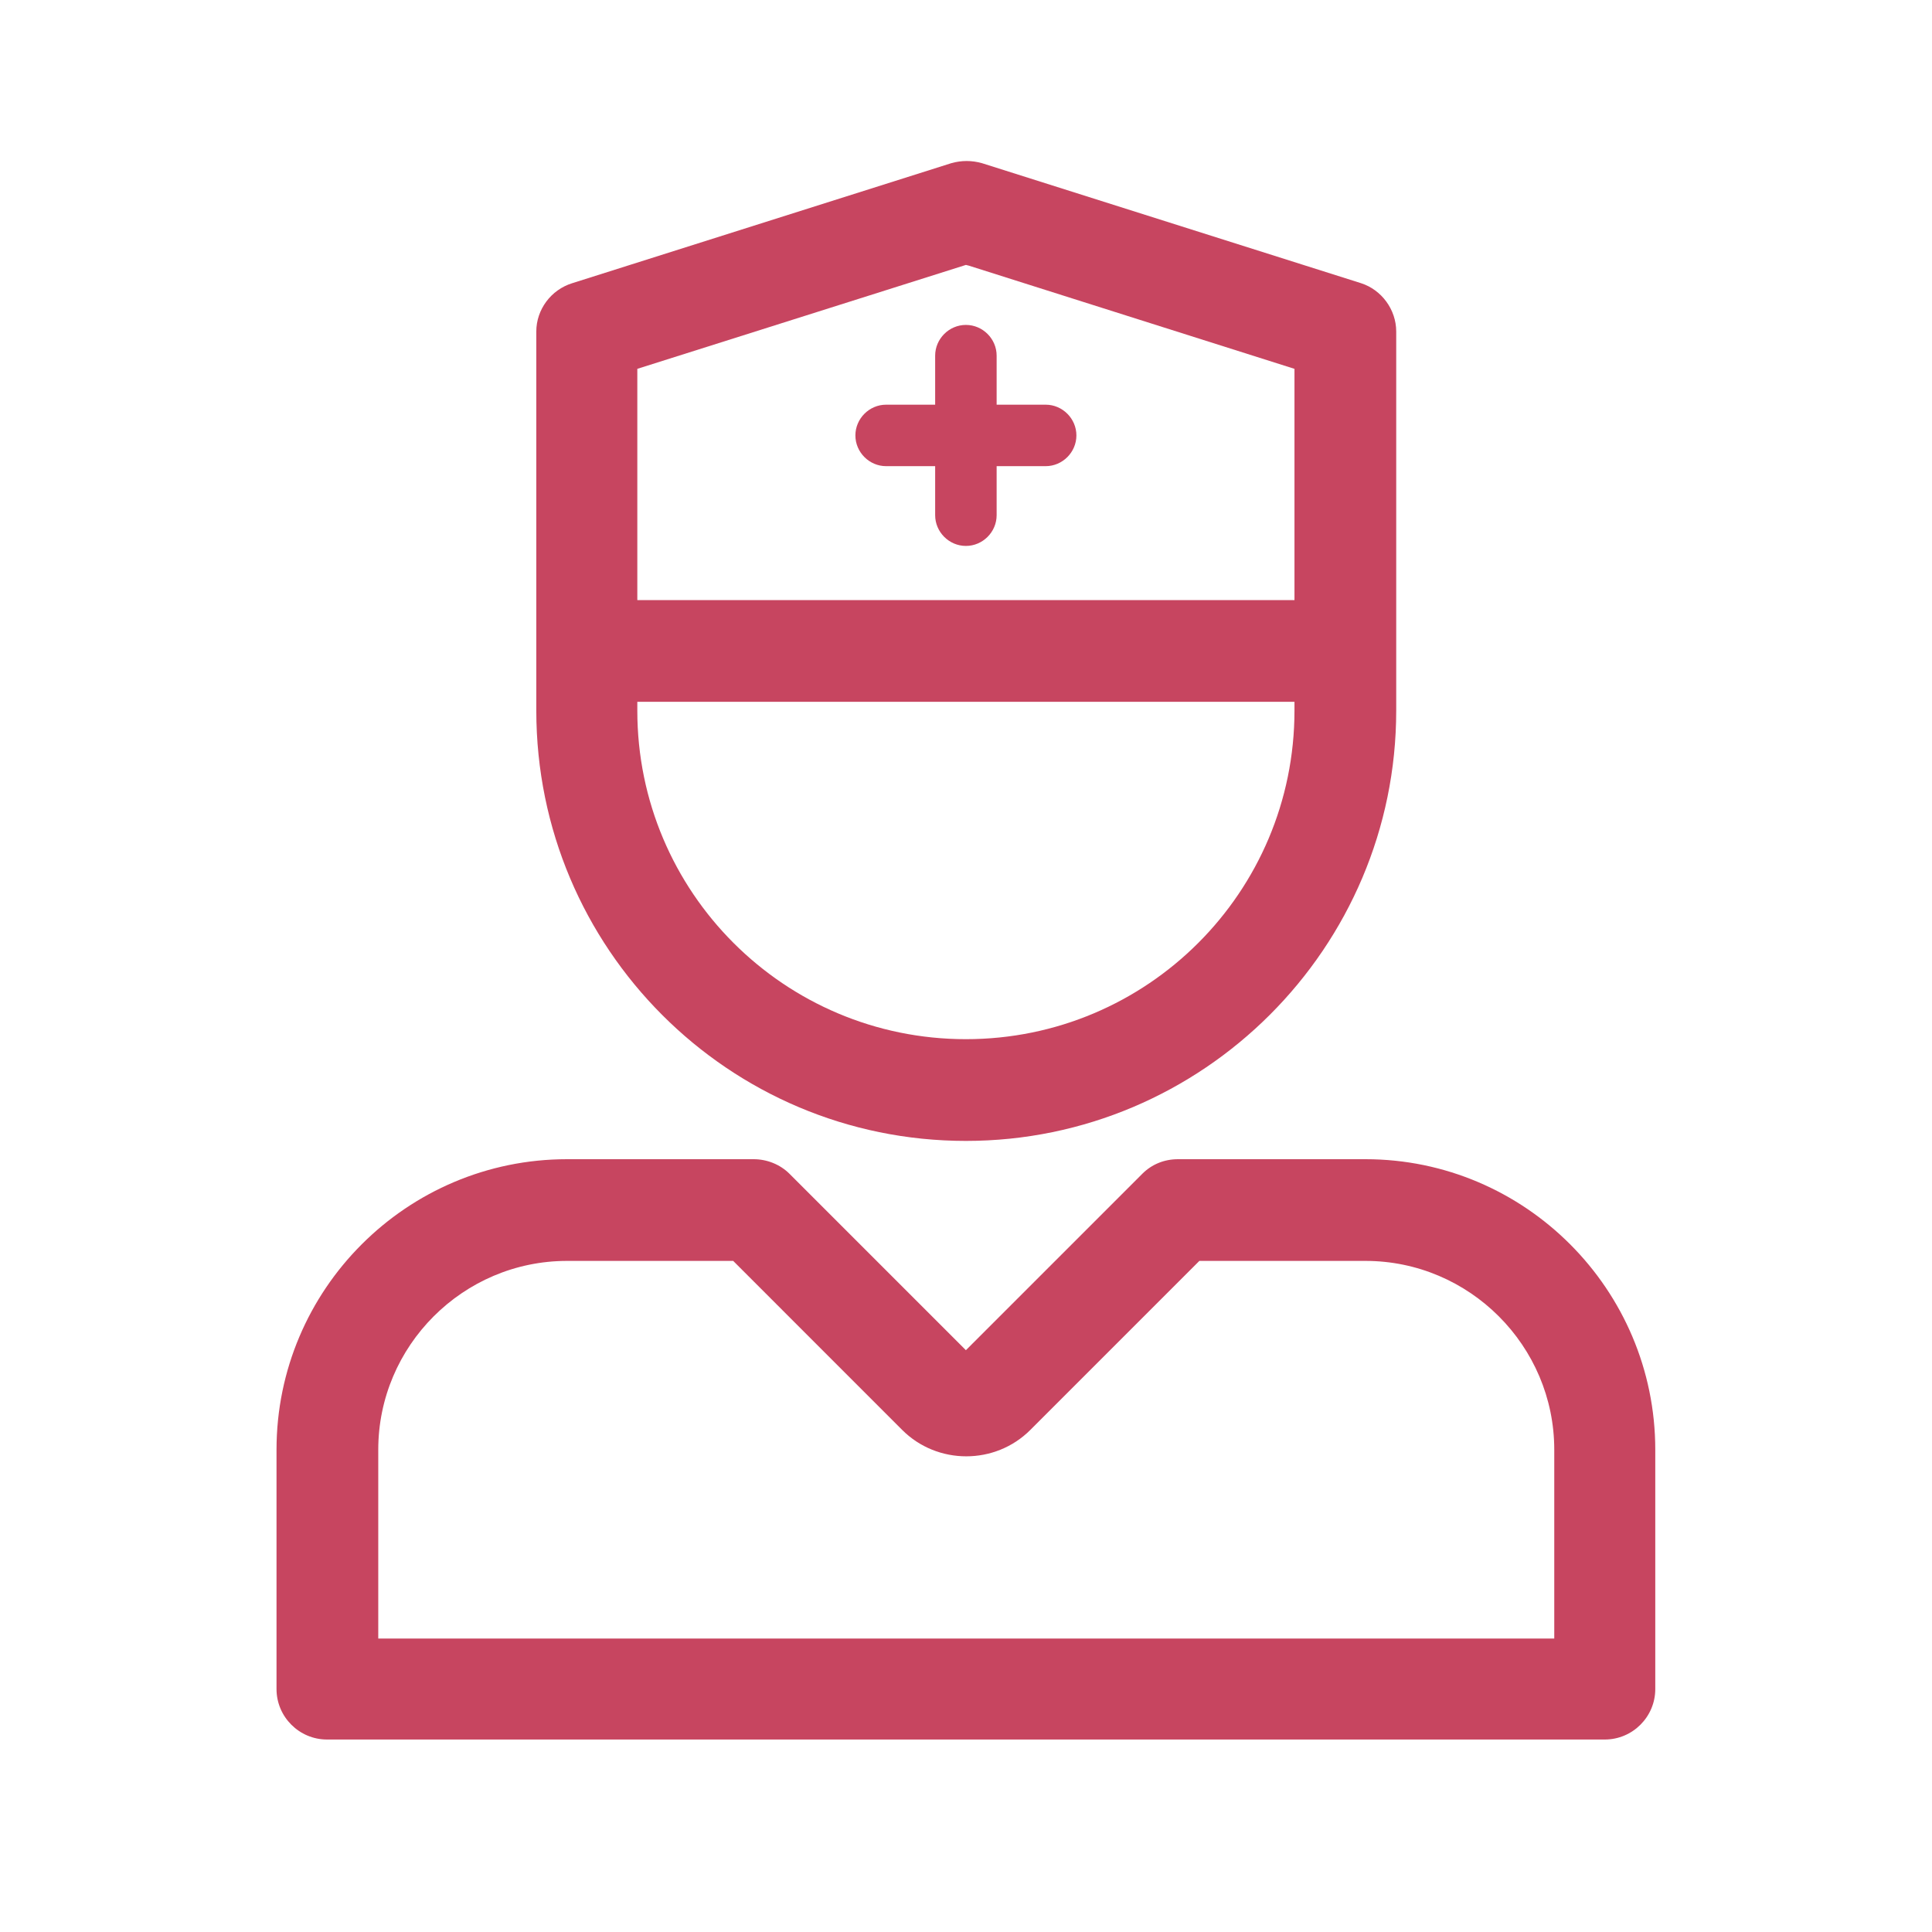
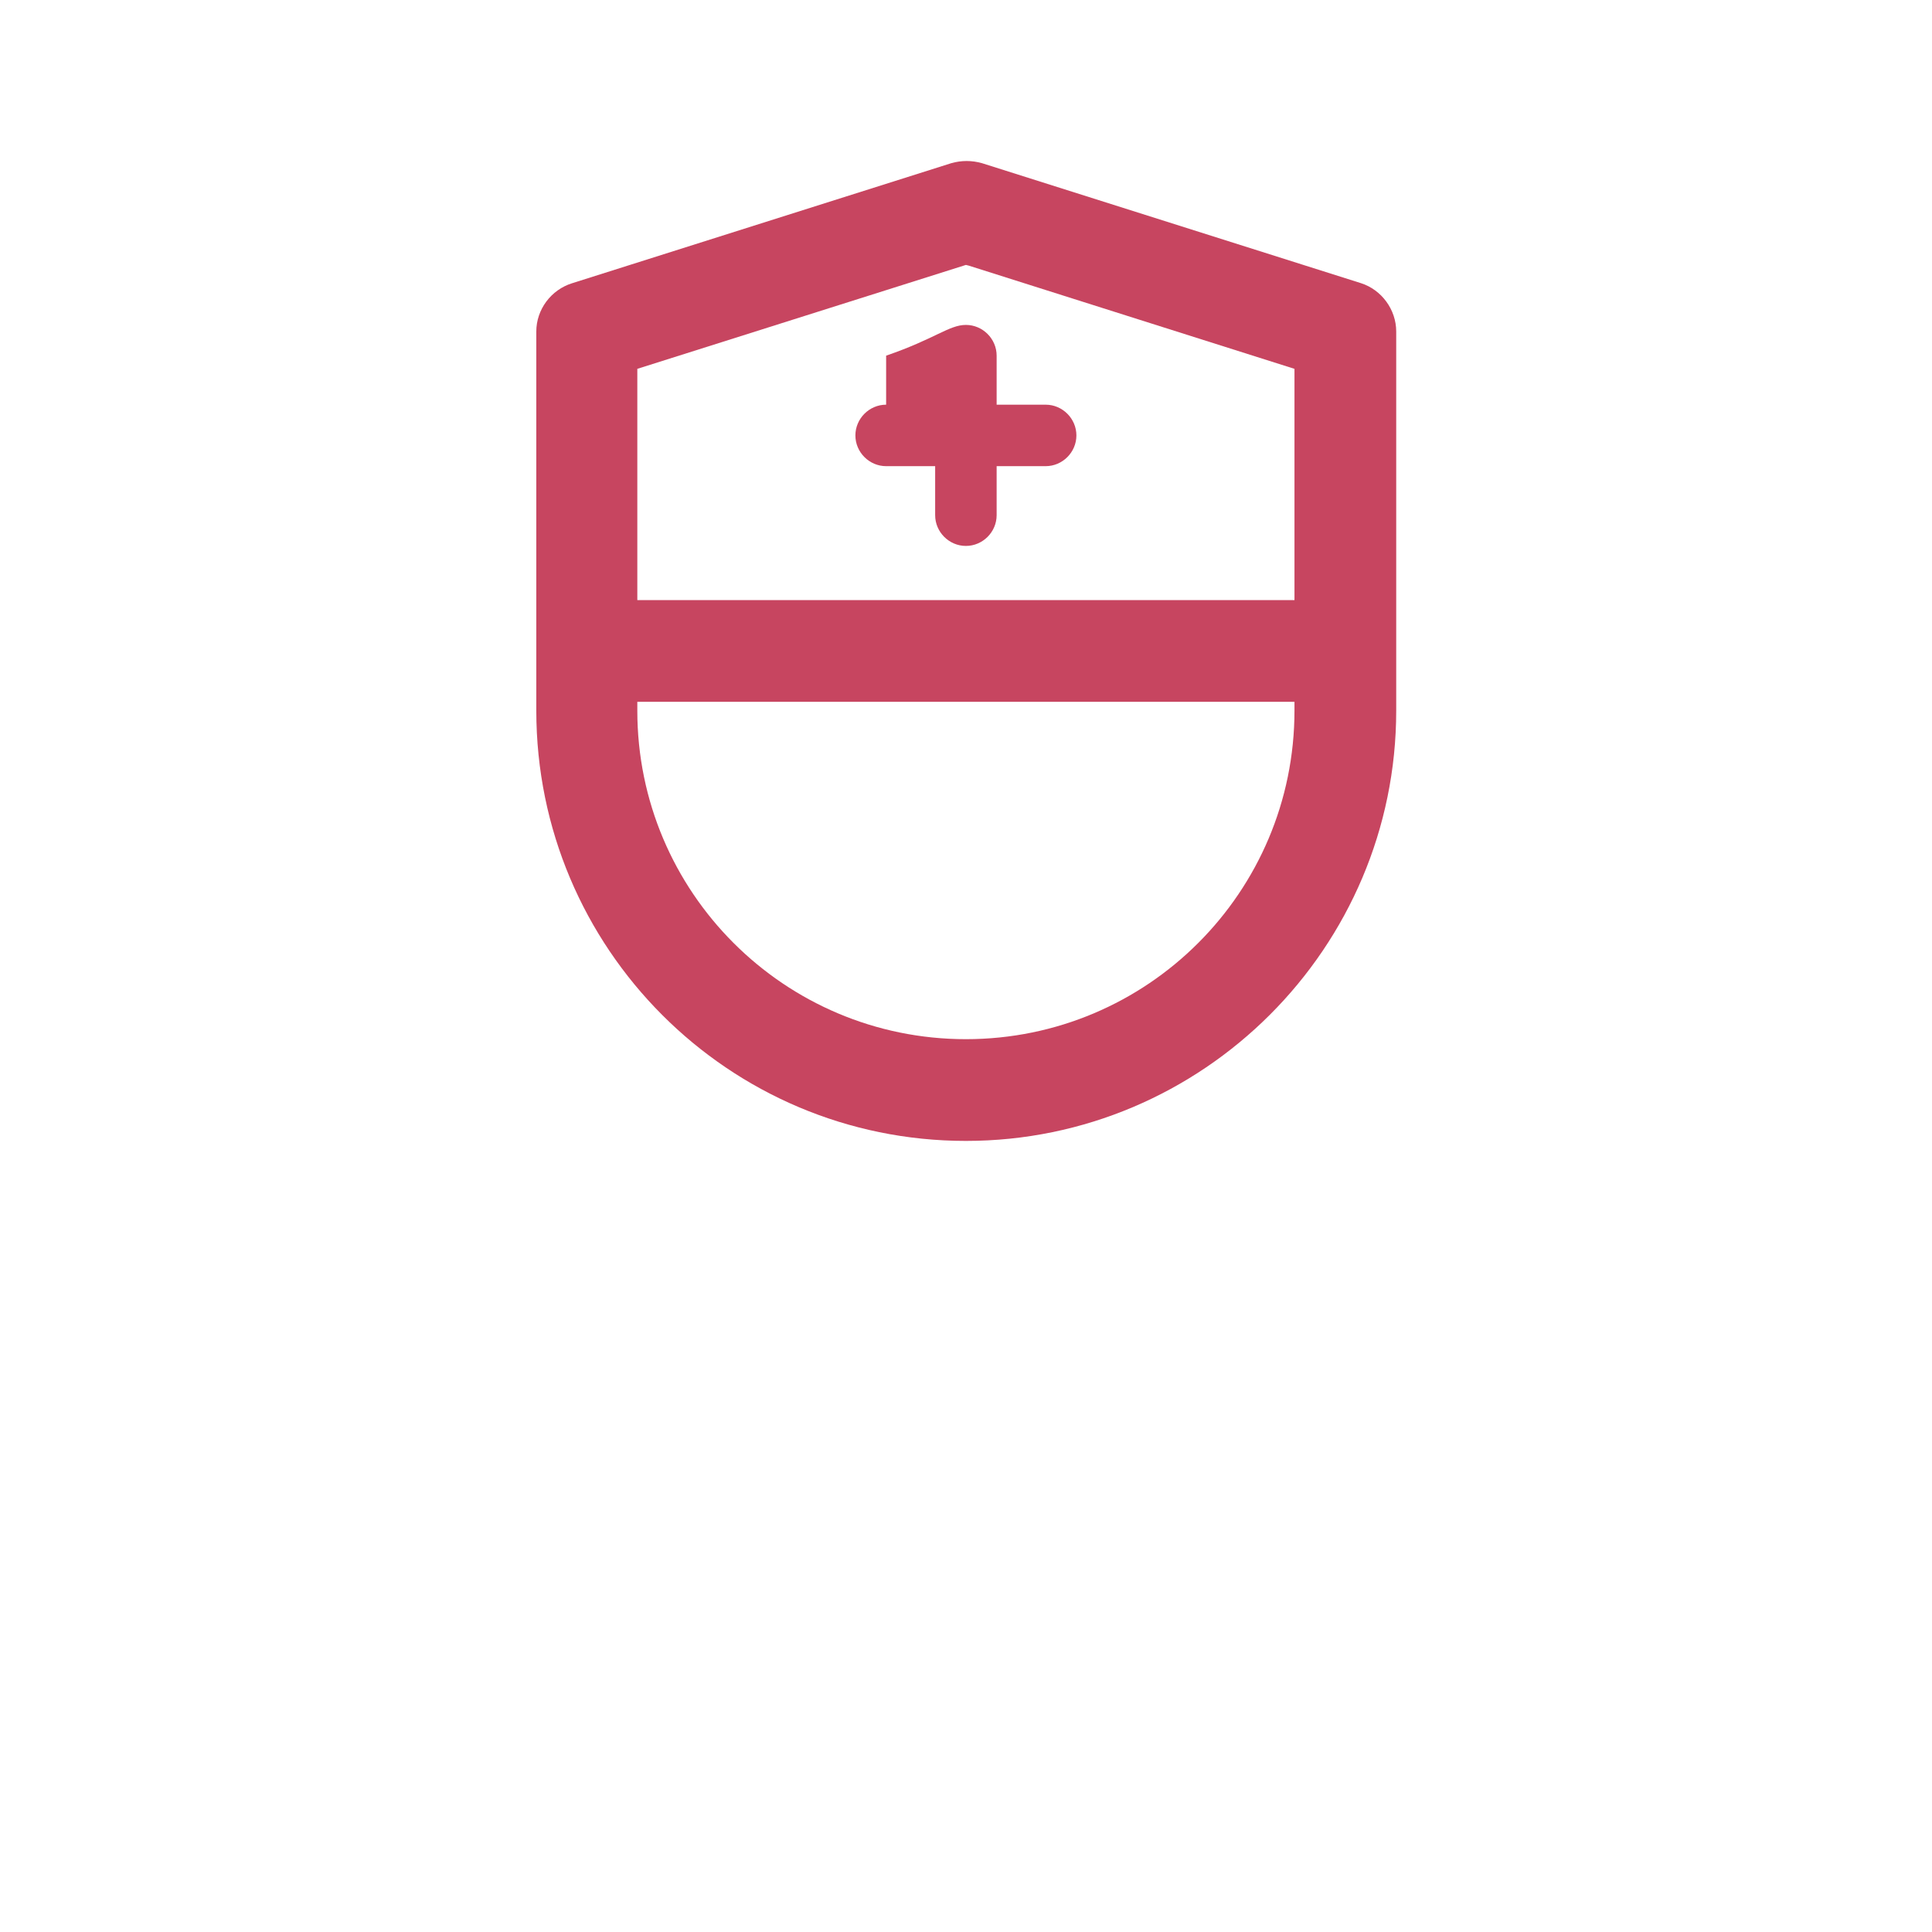
<svg xmlns="http://www.w3.org/2000/svg" width="56" height="56" viewBox="0 0 56 56" fill="none">
-   <path d="M25.685 11.73H27.106V10.309C27.106 9.821 27.509 9.418 27.997 9.418C28.485 9.418 28.888 9.821 28.888 10.309V11.73H30.309C30.797 11.73 31.2 12.133 31.2 12.621C31.2 13.109 30.797 13.512 30.309 13.512H28.888V14.933C28.888 15.421 28.485 15.824 27.997 15.824C27.509 15.824 27.106 15.421 27.106 14.933V13.512H25.685C25.197 13.512 24.794 13.109 24.794 12.621C24.794 12.133 25.197 11.73 25.685 11.73Z" fill="#C74560" />
+   <path d="M25.685 11.73V10.309C27.106 9.821 27.509 9.418 27.997 9.418C28.485 9.418 28.888 9.821 28.888 10.309V11.73H30.309C30.797 11.73 31.2 12.133 31.2 12.621C31.2 13.109 30.797 13.512 30.309 13.512H28.888V14.933C28.888 15.421 28.485 15.824 27.997 15.824C27.509 15.824 27.106 15.421 27.106 14.933V13.512H25.685C25.197 13.512 24.794 13.109 24.794 12.621C24.794 12.133 25.197 11.73 25.685 11.73Z" fill="#C74560" />
  <path fill-rule="evenodd" clip-rule="evenodd" d="M27.997 33.07C34.87 33.07 40.47 27.47 40.47 20.597V9.609C40.47 8.973 40.045 8.4 39.452 8.209L28.464 4.73C28.315 4.688 28.167 4.667 28.018 4.667C27.87 4.667 27.721 4.688 27.573 4.73L16.585 8.209C15.97 8.4 15.545 8.973 15.545 9.609V20.597C15.545 27.491 21.124 33.07 27.997 33.07ZM18.473 10.691L27.997 7.679L28.082 7.7L37.521 10.691V17.394H18.473V10.691ZM18.473 20.342H37.521V20.597C37.521 25.858 33.258 30.121 27.997 30.121C22.736 30.121 18.473 25.858 18.473 20.597V20.342Z" fill="#C74560" />
-   <path fill-rule="evenodd" clip-rule="evenodd" d="M39.579 33.6H34.148C33.745 33.6 33.385 33.748 33.109 34.024L27.997 39.136L22.885 34.024C22.609 33.748 22.227 33.6 21.845 33.6H16.436C11.791 33.6 8.015 37.376 8.015 42.021V48.958C8.015 49.764 8.673 50.421 9.479 50.421H46.515C47.321 50.421 47.979 49.764 47.979 48.958V42.021C47.979 37.376 44.203 33.6 39.579 33.6ZM45.051 47.494H10.964V42.021C10.964 39.009 13.424 36.548 16.436 36.548H21.252L26.151 41.448C27.17 42.467 28.845 42.467 29.864 41.448L34.764 36.548H39.579C42.591 36.548 45.051 39.009 45.051 42.021V47.494Z" fill="#C74560" />
</svg>